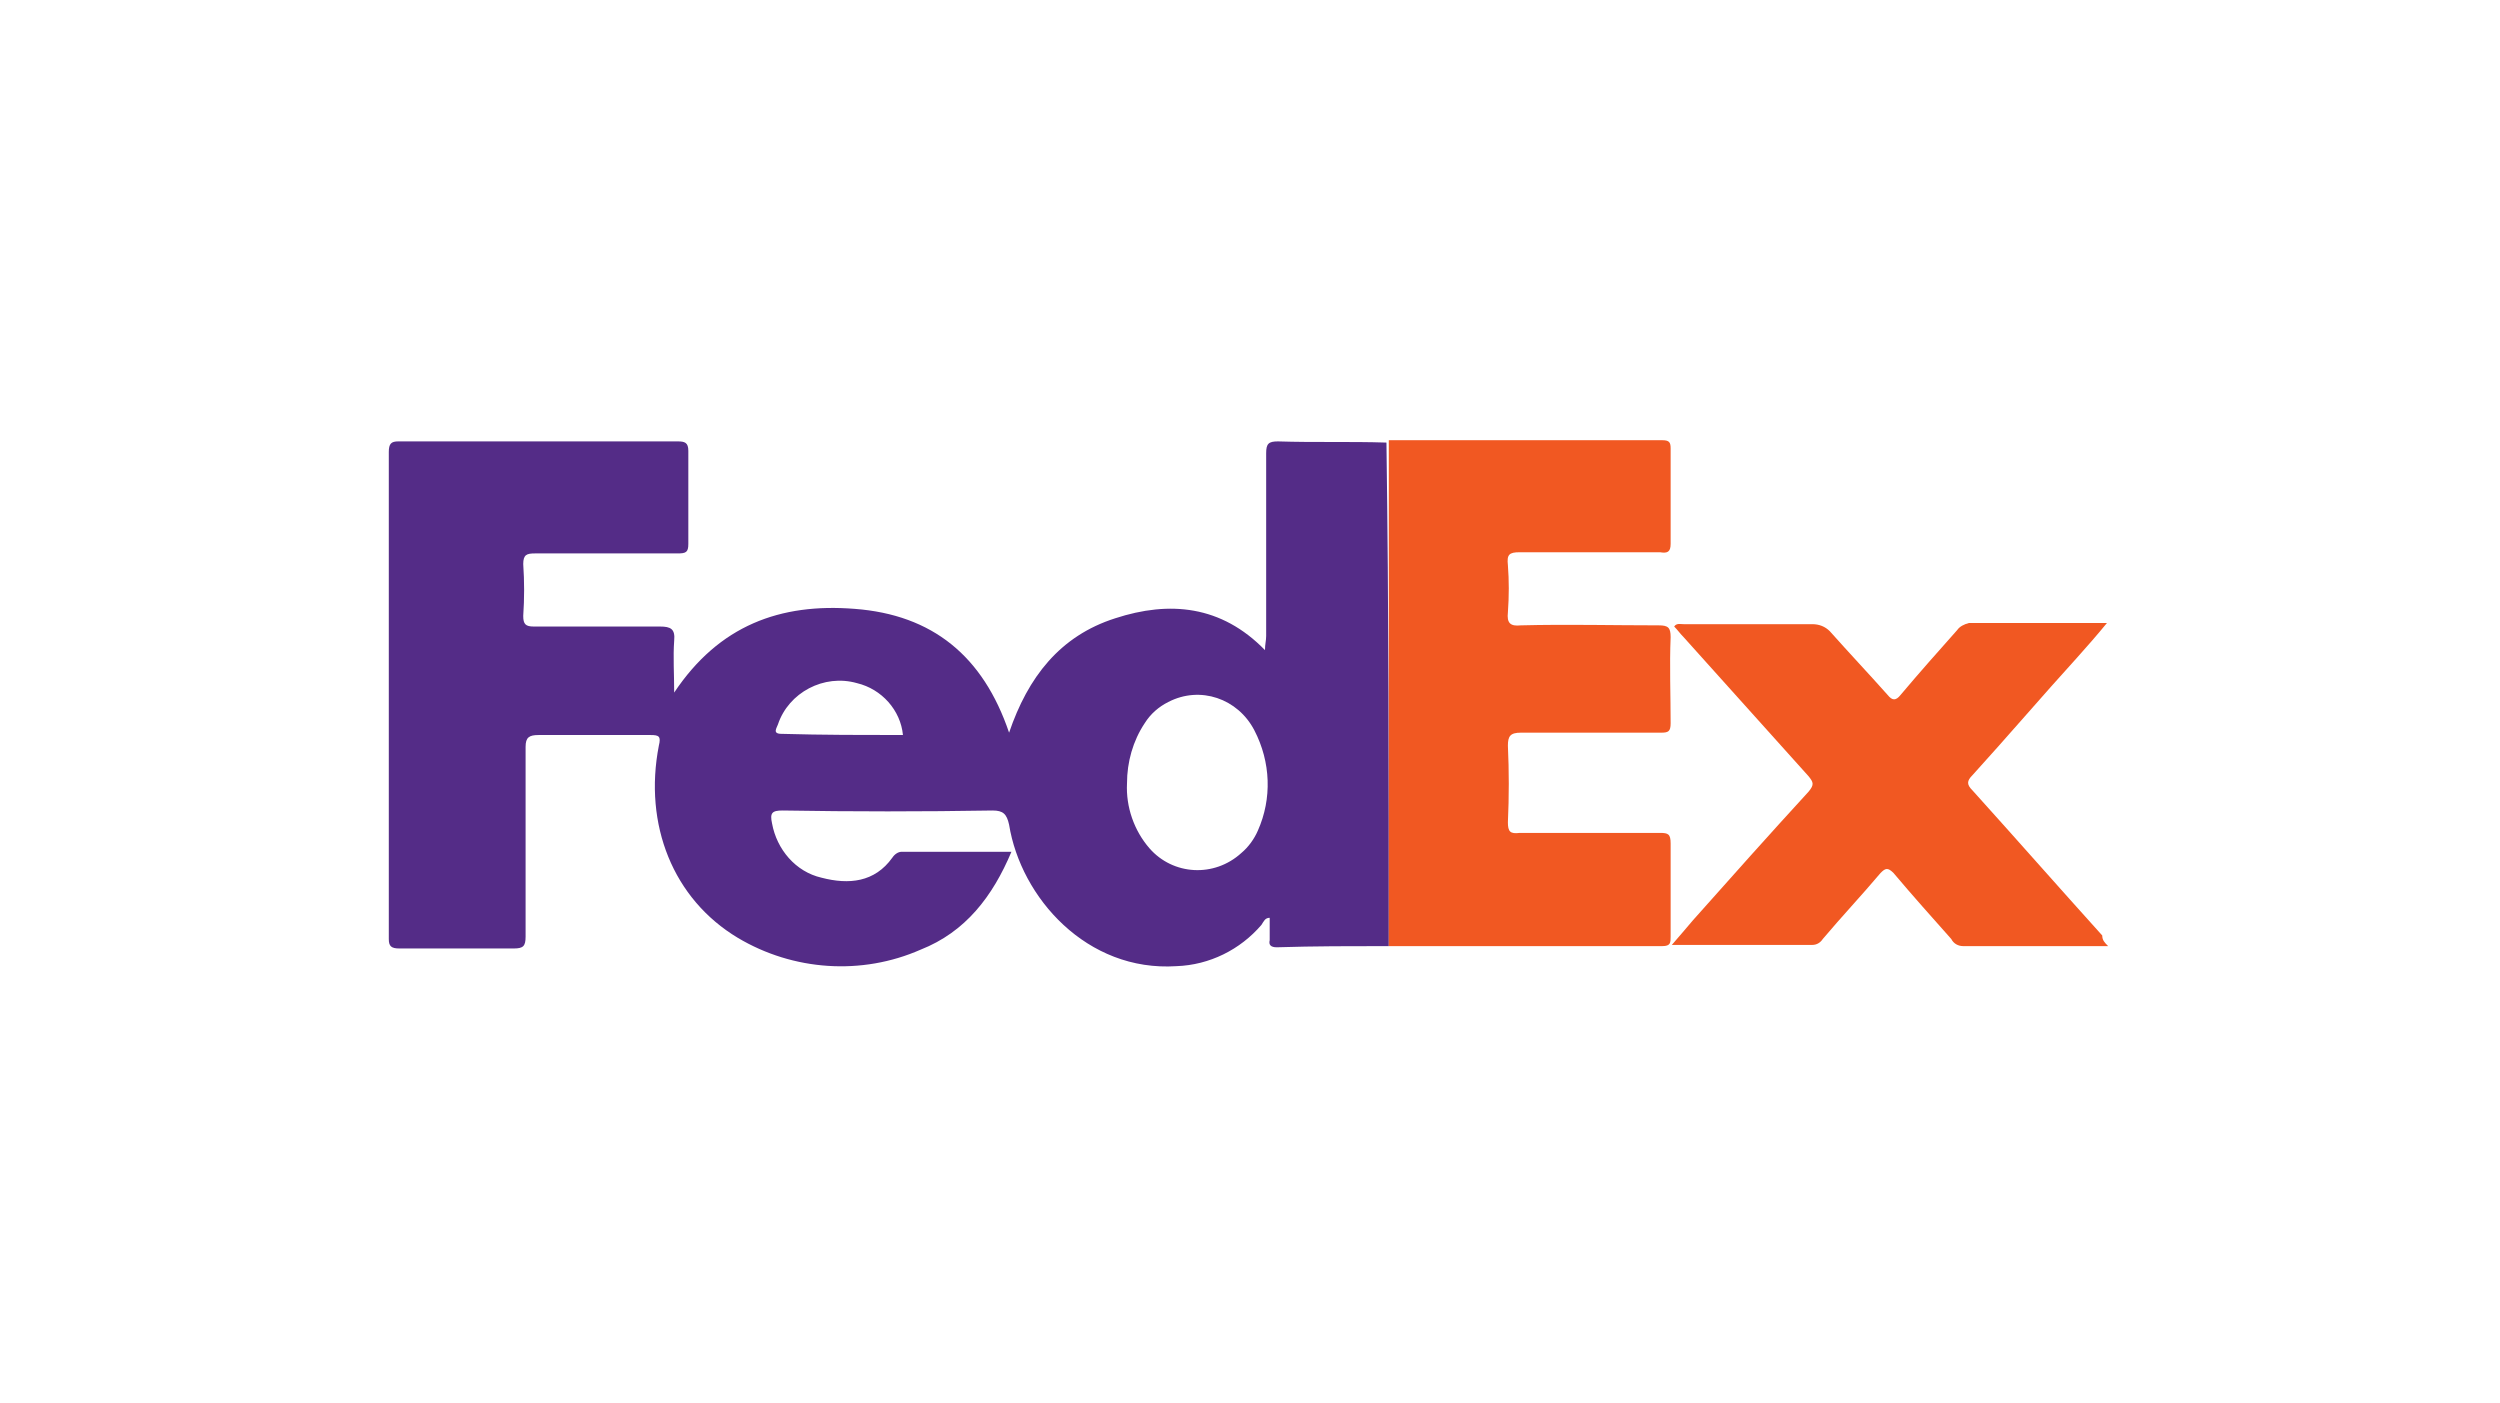
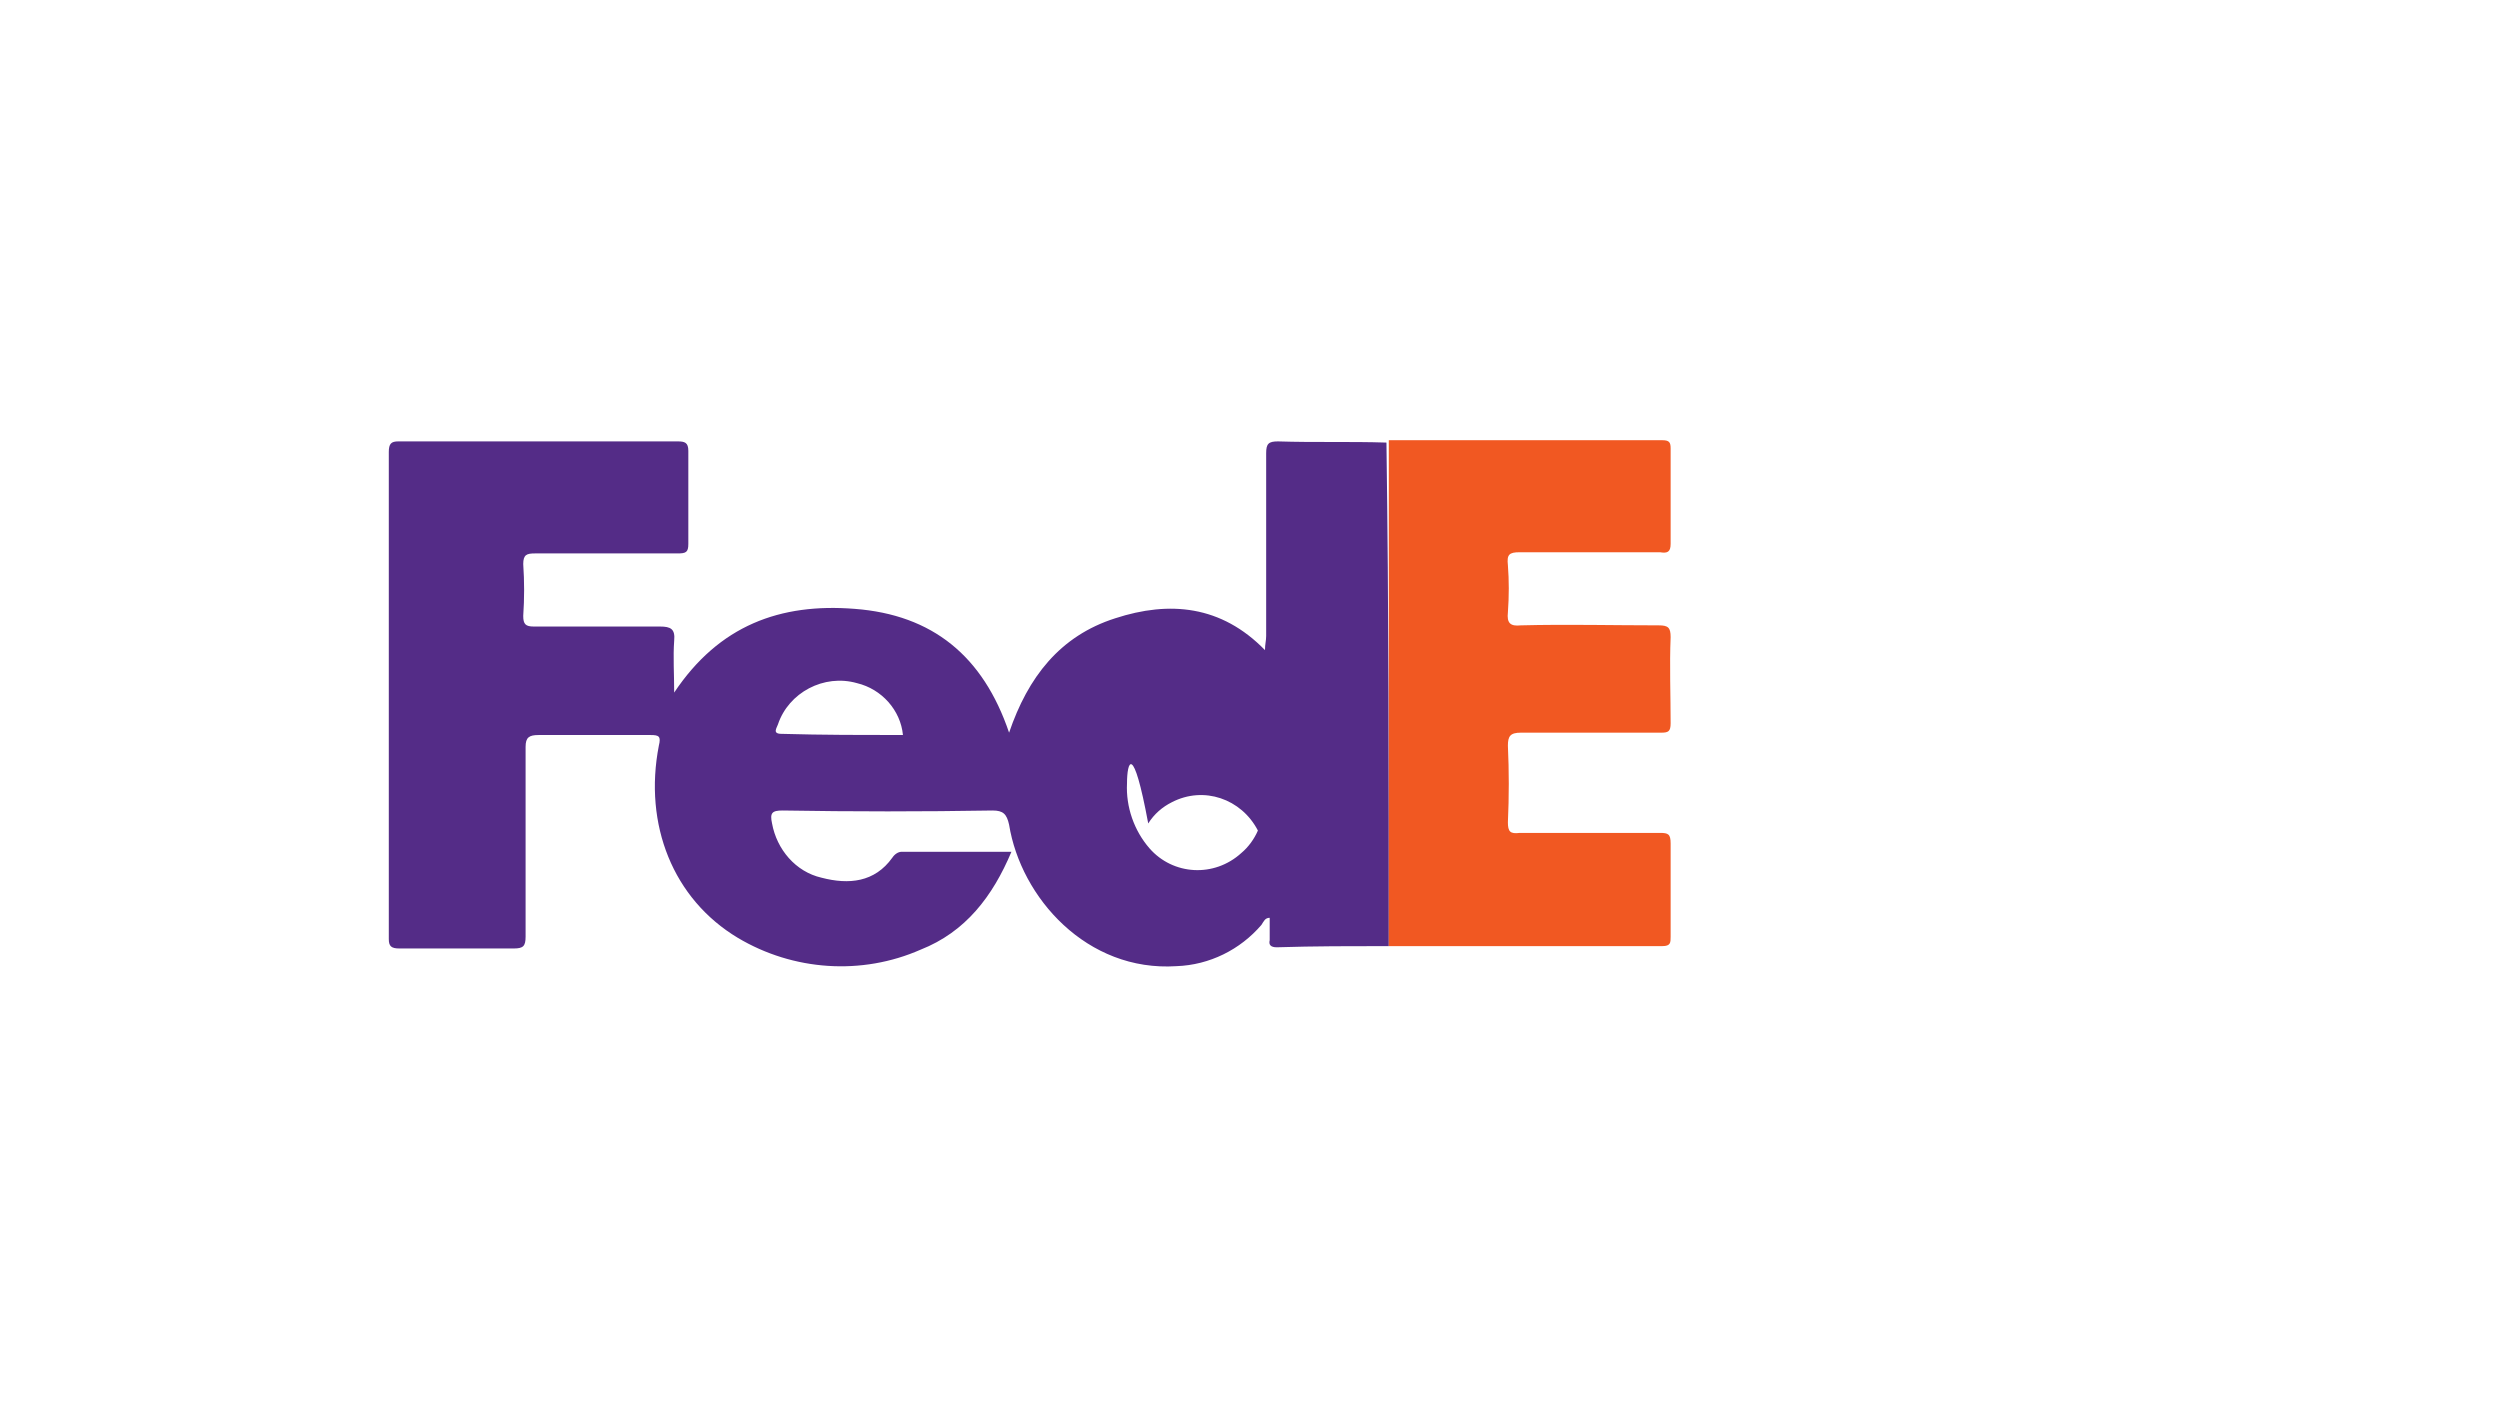
<svg xmlns="http://www.w3.org/2000/svg" version="1.1" id="Layer_1" x="0px" y="0px" width="212px" height="119px" viewBox="0 0 212 119" style="enable-background:new 0 0 212 119;" xml:space="preserve">
  <style type="text/css">
	.st0{fill:#010101;}
	.st1{fill:#F5AC1B;}
	.st2{fill:#3A1A12;}
	.st3{fill:#E91D2F;}
	.st4{fill:#542C87;}
	.st5{fill:#F15822;}
</style>
  <g id="SrWFmy" transform="translate(705.77 1177.73)">
    <g id="Group_80318">
-       <path id="Path_88803" class="st4" d="M-588-1097.5c-3.2,0-6.3,0-9.5,0.1c-0.5,0-0.7-0.2-0.6-0.6c0-0.6,0-1.3,0-1.9    c-0.4,0-0.5,0.3-0.7,0.6c-1.8,2.1-4.4,3.4-7.2,3.5c-7.6,0.5-13.2-5.8-14.2-12c-0.2-0.9-0.5-1.2-1.4-1.2c-5.9,0.1-11.9,0.1-17.8,0    c-0.9,0-1.1,0.2-0.9,1.1c0.4,2.2,2,4.1,4.2,4.6c2.3,0.6,4.5,0.4,6-1.7c0.2-0.3,0.5-0.5,0.8-0.5c3.1,0,6.1,0,9.3,0    c-1.6,3.8-3.9,6.8-7.7,8.3c-5,2.2-10.8,1.8-15.5-1c-5.5-3.3-8-9.6-6.7-16.3c0.2-0.8,0-0.9-0.7-0.9c-3.2,0-6.3,0-9.5,0    c-0.8,0-1.1,0.2-1.1,1c0,5.4,0,10.7,0,16.1c0,0.8-0.2,1-1,1c-3.2,0-6.4,0-9.7,0c-0.7,0-0.9-0.2-0.9-0.8c0-13.8,0-27.5,0-41.3    c0-0.7,0.2-0.9,0.8-0.9c7.9,0,15.8,0,23.7,0c0.6,0,0.9,0.1,0.9,0.8c0,2.6,0,5.3,0,7.9c0,0.7-0.2,0.8-0.9,0.8c-4,0-8.1,0-12.1,0    c-0.7,0-1,0.1-1,0.9c0.1,1.5,0.1,2.9,0,4.4c0,0.7,0.2,0.9,0.9,0.9c3.6,0,7.1,0,10.7,0c0.9,0,1.3,0.2,1.2,1.2c-0.1,1.4,0,2.8,0,4.4    c3.8-5.7,9-7.6,15.3-7.1c6.6,0.5,10.9,4,13.1,10.5c1.6-4.7,4.3-8.2,9-9.7c4.6-1.5,9-1.1,12.7,2.7c0-0.5,0.1-0.8,0.1-1.2    c0-5.2,0-10.3,0-15.5c0-0.8,0.2-1,1-1c3.1,0.1,6.1,0,9.2,0.1C-588-1126.1-588-1111.8-588-1097.5z M-610.2-1111.3    c-0.1,2,0.6,4,1.9,5.5c2,2.3,5.5,2.5,7.8,0.4c0.6-0.5,1.1-1.2,1.4-1.9c1.2-2.7,1.1-5.8-0.3-8.5c-1.4-2.7-4.6-3.8-7.3-2.4    c-0.8,0.4-1.5,1-2,1.8C-609.7-1114.9-610.2-1113.1-610.2-1111.3L-610.2-1111.3z M-629.2-1115.4c-0.2-2.1-1.8-3.9-3.9-4.4    c-2.8-0.8-5.8,0.8-6.7,3.5c-0.1,0.3-0.5,0.8,0.3,0.8C-636-1115.4-632.6-1115.4-629.2-1115.4z" />
+       <path id="Path_88803" class="st4" d="M-588-1097.5c-3.2,0-6.3,0-9.5,0.1c-0.5,0-0.7-0.2-0.6-0.6c0-0.6,0-1.3,0-1.9    c-0.4,0-0.5,0.3-0.7,0.6c-1.8,2.1-4.4,3.4-7.2,3.5c-7.6,0.5-13.2-5.8-14.2-12c-0.2-0.9-0.5-1.2-1.4-1.2c-5.9,0.1-11.9,0.1-17.8,0    c-0.9,0-1.1,0.2-0.9,1.1c0.4,2.2,2,4.1,4.2,4.6c2.3,0.6,4.5,0.4,6-1.7c0.2-0.3,0.5-0.5,0.8-0.5c3.1,0,6.1,0,9.3,0    c-1.6,3.8-3.9,6.8-7.7,8.3c-5,2.2-10.8,1.8-15.5-1c-5.5-3.3-8-9.6-6.7-16.3c0.2-0.8,0-0.9-0.7-0.9c-3.2,0-6.3,0-9.5,0    c-0.8,0-1.1,0.2-1.1,1c0,5.4,0,10.7,0,16.1c0,0.8-0.2,1-1,1c-3.2,0-6.4,0-9.7,0c-0.7,0-0.9-0.2-0.9-0.8c0-13.8,0-27.5,0-41.3    c0-0.7,0.2-0.9,0.8-0.9c7.9,0,15.8,0,23.7,0c0.6,0,0.9,0.1,0.9,0.8c0,2.6,0,5.3,0,7.9c0,0.7-0.2,0.8-0.9,0.8c-4,0-8.1,0-12.1,0    c-0.7,0-1,0.1-1,0.9c0.1,1.5,0.1,2.9,0,4.4c0,0.7,0.2,0.9,0.9,0.9c3.6,0,7.1,0,10.7,0c0.9,0,1.3,0.2,1.2,1.2c-0.1,1.4,0,2.8,0,4.4    c3.8-5.7,9-7.6,15.3-7.1c6.6,0.5,10.9,4,13.1,10.5c1.6-4.7,4.3-8.2,9-9.7c4.6-1.5,9-1.1,12.7,2.7c0-0.5,0.1-0.8,0.1-1.2    c0-5.2,0-10.3,0-15.5c0-0.8,0.2-1,1-1c3.1,0.1,6.1,0,9.2,0.1C-588-1126.1-588-1111.8-588-1097.5z M-610.2-1111.3    c-0.1,2,0.6,4,1.9,5.5c2,2.3,5.5,2.5,7.8,0.4c0.6-0.5,1.1-1.2,1.4-1.9c-1.4-2.7-4.6-3.8-7.3-2.4    c-0.8,0.4-1.5,1-2,1.8C-609.7-1114.9-610.2-1113.1-610.2-1111.3L-610.2-1111.3z M-629.2-1115.4c-0.2-2.1-1.8-3.9-3.9-4.4    c-2.8-0.8-5.8,0.8-6.7,3.5c-0.1,0.3-0.5,0.8,0.3,0.8C-636-1115.4-632.6-1115.4-629.2-1115.4z" />
      <path id="Path_88804" class="st5" d="M-588-1097.5c0-14.3,0-28.6,0-42.9c7.7,0,15.5,0,23.2,0c0.6,0,0.7,0.2,0.7,0.7    c0,2.7,0,5.4,0,8.1c0,0.7-0.3,0.8-0.9,0.7c-4,0-7.9,0-11.9,0c-0.9,0-1.1,0.2-1,1.1c0.1,1.3,0.1,2.6,0,4c-0.1,0.9,0.2,1.2,1.1,1.1    c3.9-0.1,7.8,0,11.7,0c0.8,0,1,0.2,1,1c-0.1,2.4,0,4.9,0,7.3c0,0.7-0.2,0.8-0.8,0.8c-4,0-7.9,0-11.9,0c-0.9,0-1.1,0.3-1.1,1.1    c0.1,2.2,0.1,4.3,0,6.5c0,0.8,0.2,1,1,0.9c4,0,7.9,0,11.9,0c0.7,0,0.9,0.1,0.9,0.9c0,2.6,0,5.3,0,7.9c0,0.5,0,0.8-0.7,0.8    C-572.5-1097.5-580.2-1097.5-588-1097.5z" />
-       <path id="Path_88805" class="st5" d="M-527-1097.5c-4.3,0-8.3,0-12.3,0c-0.4,0-0.8-0.2-1-0.6c-1.6-1.8-3.3-3.7-4.9-5.6    c-0.5-0.5-0.7-0.4-1.1,0c-1.6,1.9-3.3,3.7-4.9,5.6c-0.2,0.3-0.5,0.5-0.9,0.5c-3.9,0-7.8,0-11.9,0c0.7-0.8,1.2-1.4,1.8-2.1    c3.2-3.6,6.5-7.3,9.8-10.9c0.5-0.6,0.4-0.8,0-1.3c-3.5-3.9-7.1-7.9-10.6-11.8c-0.3-0.3-0.5-0.6-0.8-0.9c0.2-0.3,0.5-0.2,0.8-0.2    c3.6,0,7.3,0,10.9,0c0.6,0,1.1,0.2,1.5,0.6c1.6,1.8,3.3,3.6,4.9,5.4c0.4,0.5,0.7,0.5,1.1,0c1.6-1.9,3.2-3.7,4.8-5.5    c0.2-0.3,0.6-0.5,1-0.6c3.8,0,7.7,0,11.7,0c-0.9,1.1-1.7,2-2.5,2.9c-3,3.3-5.9,6.7-8.9,10c-0.5,0.5-0.5,0.8,0,1.3    c3.7,4.1,7.3,8.2,11,12.3C-527.5-1098-527.3-1097.8-527-1097.5z" />
    </g>
  </g>
</svg>